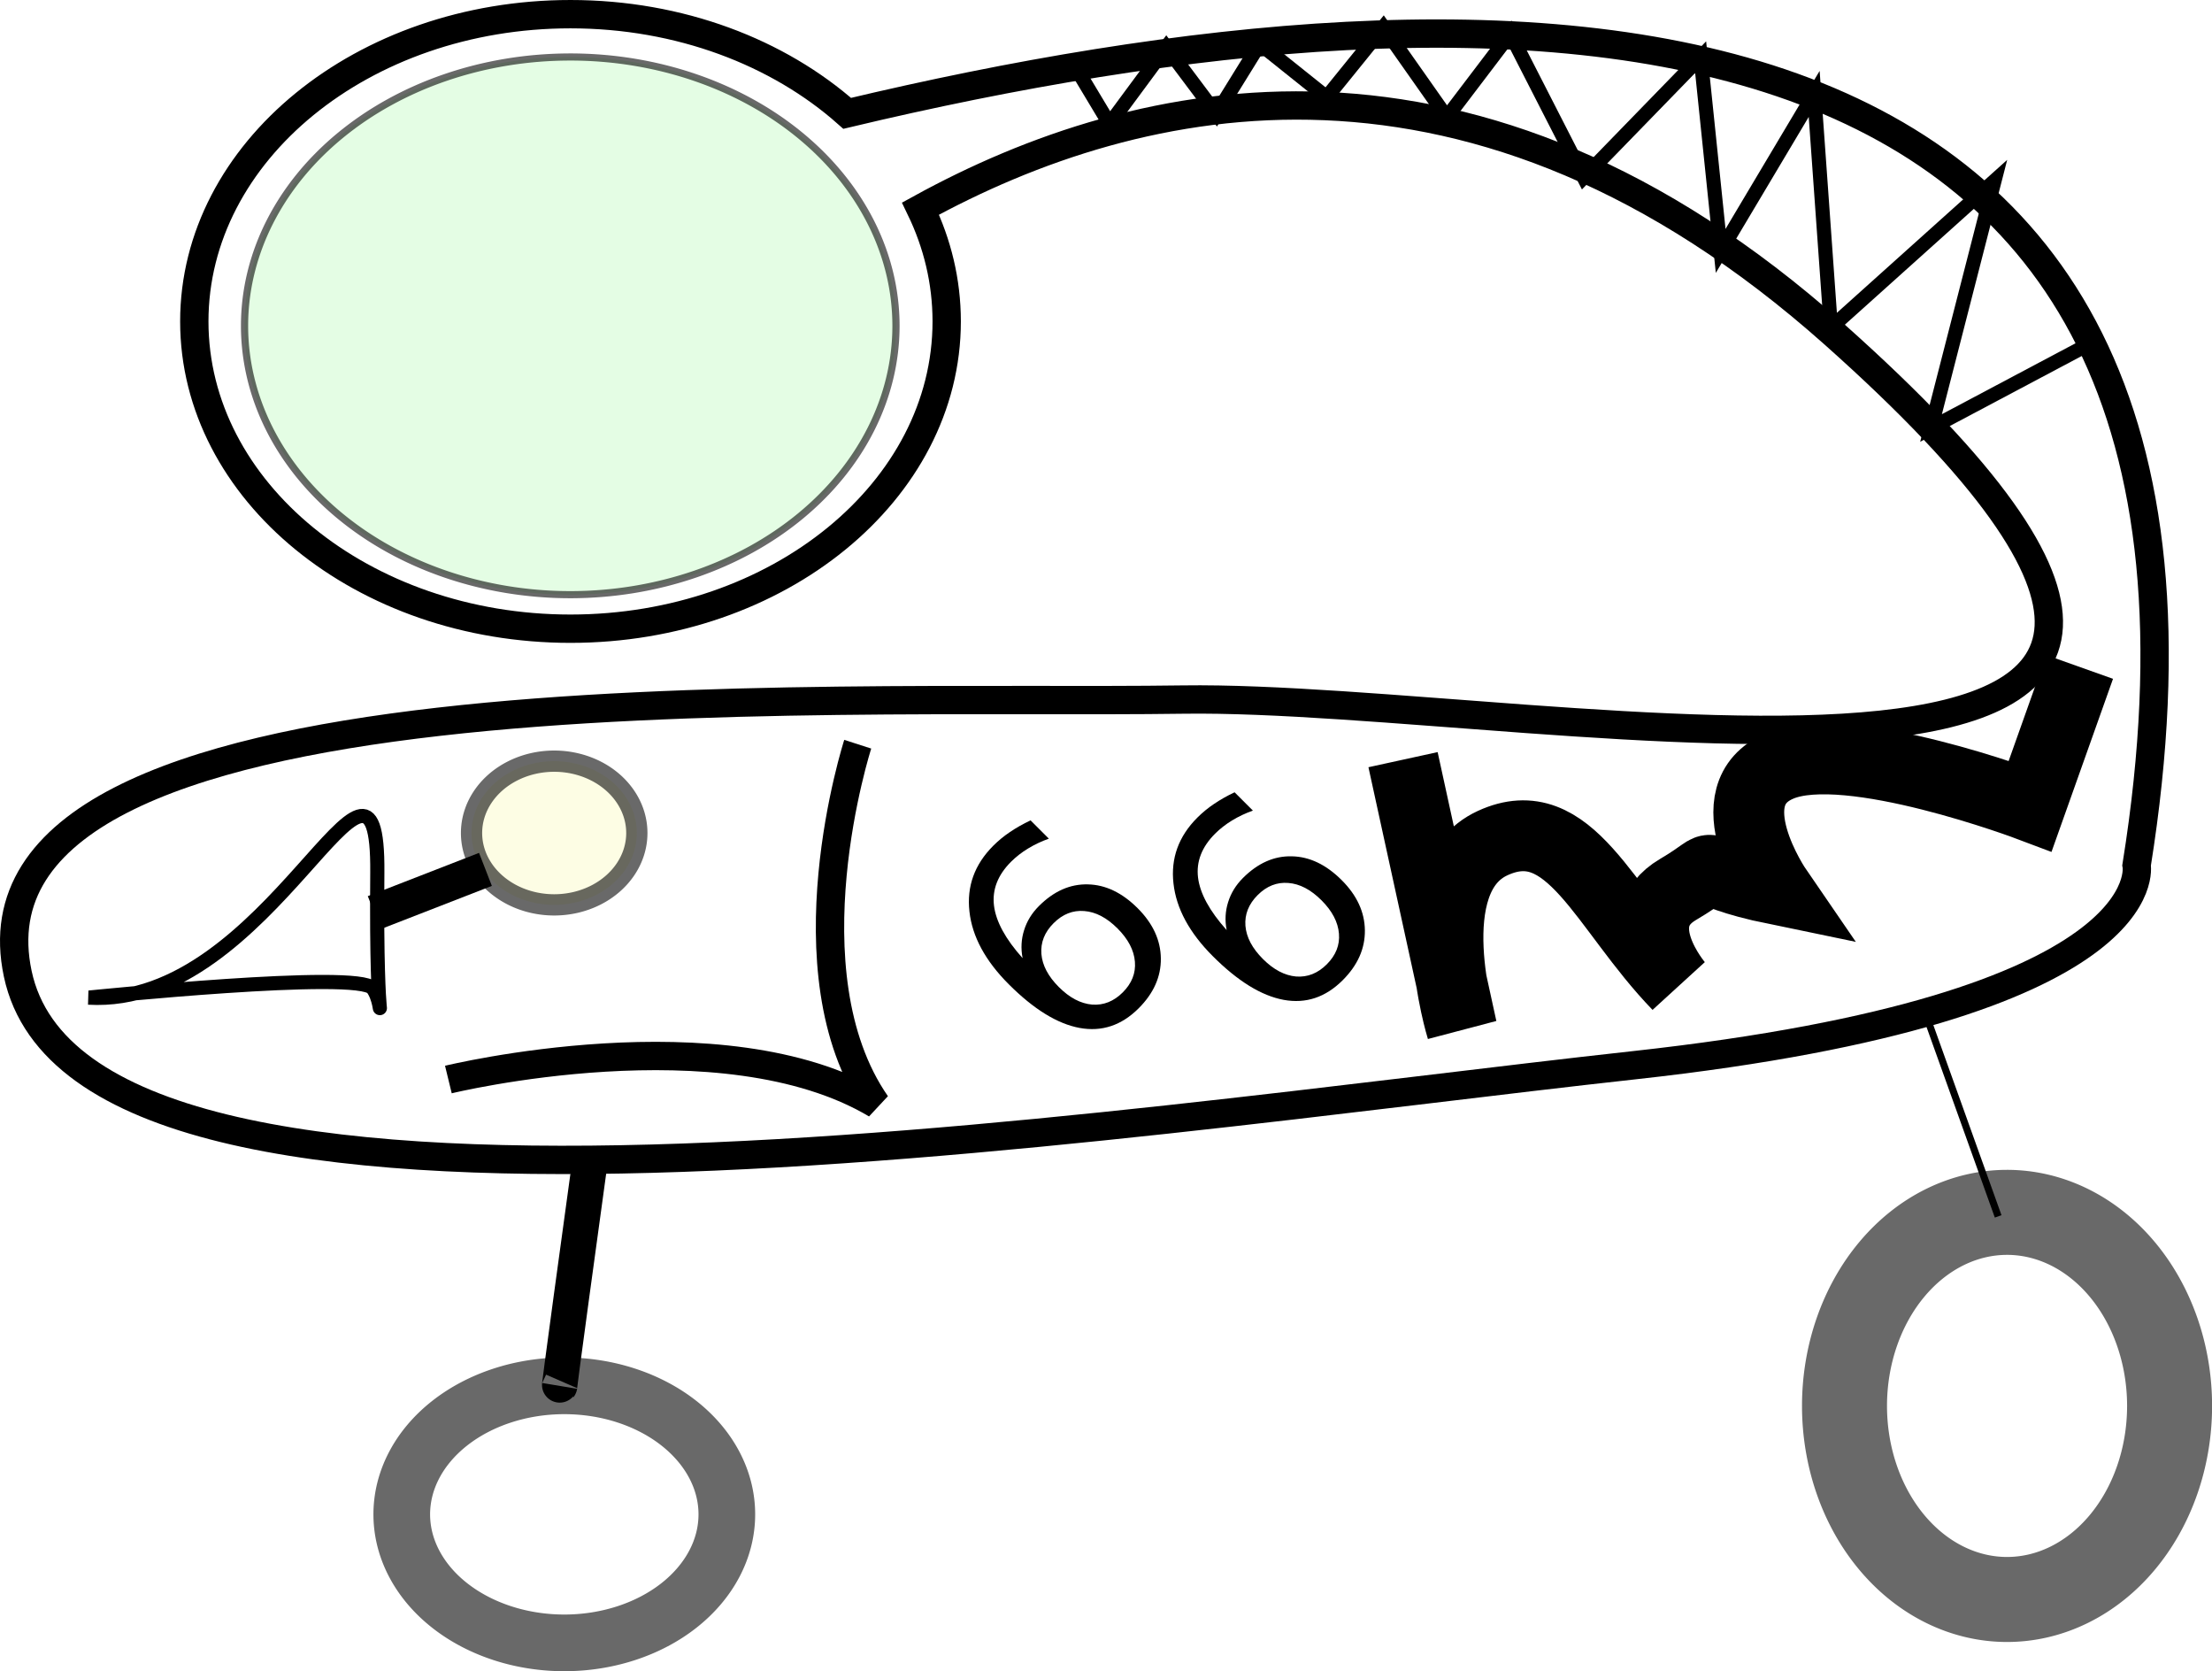
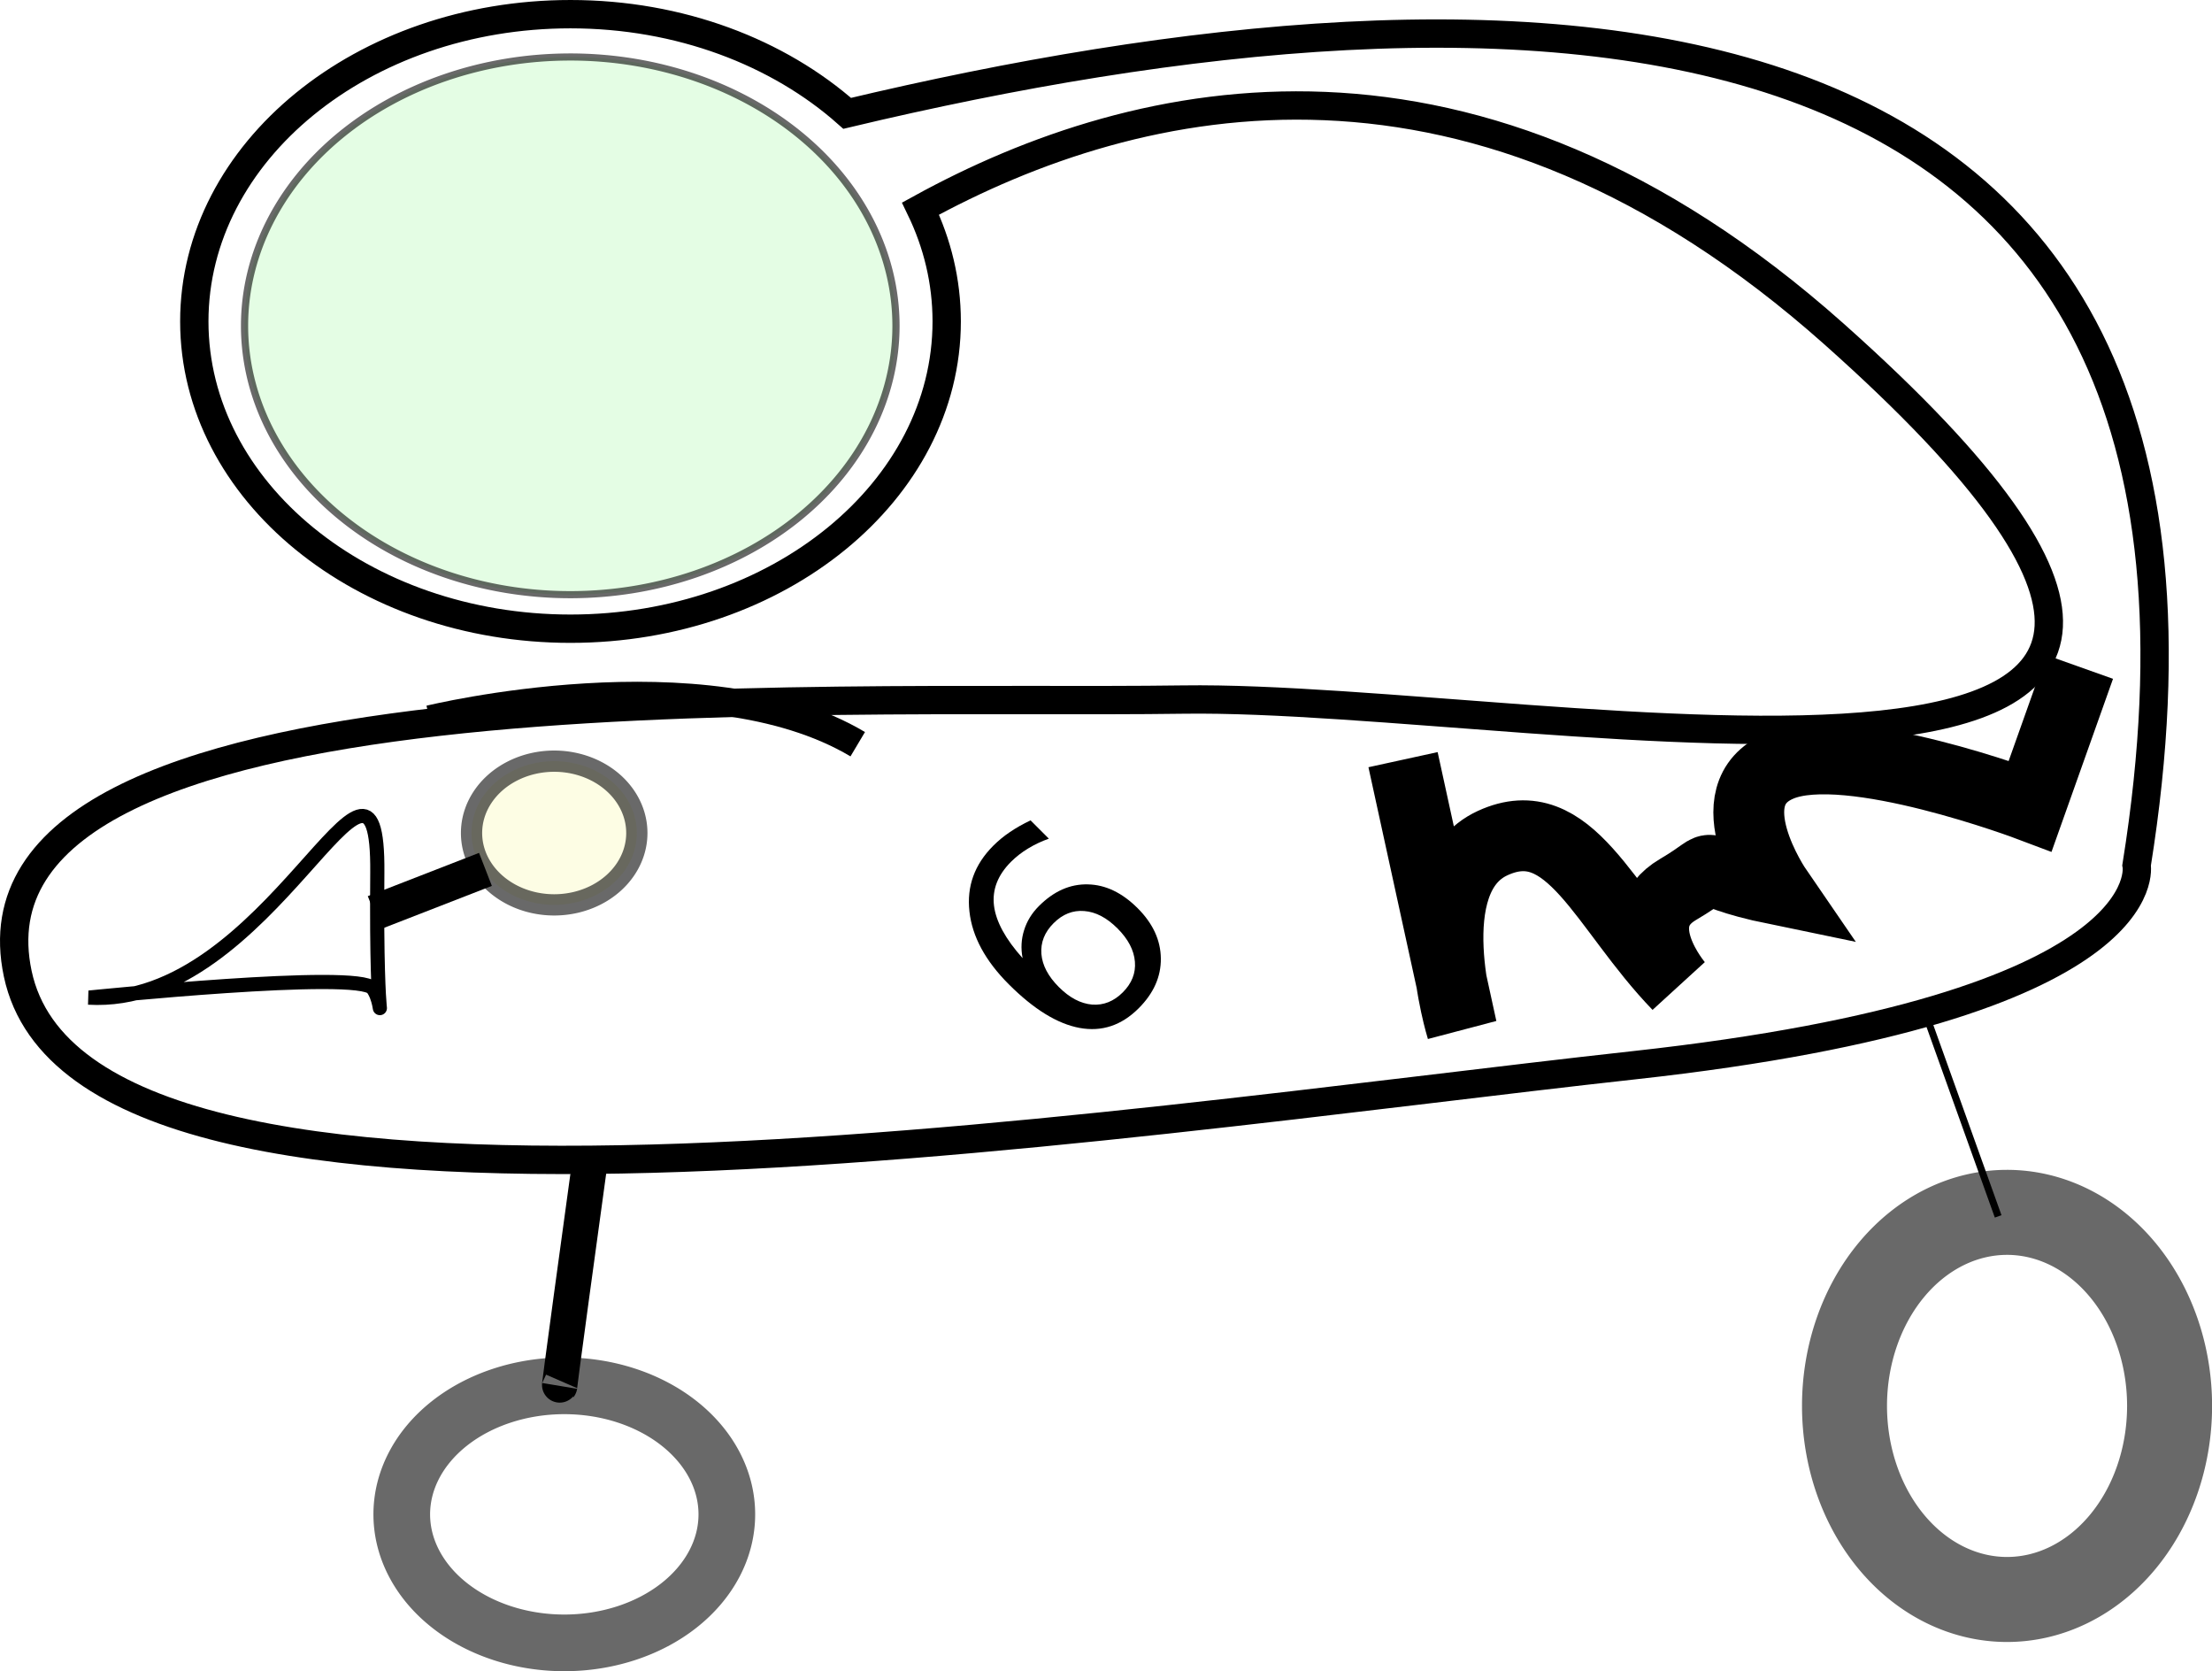
<svg xmlns="http://www.w3.org/2000/svg" xmlns:ns1="http://sodipodi.sourceforge.net/DTD/sodipodi-0.dtd" xmlns:ns2="http://www.inkscape.org/namespaces/inkscape" id="svg2" ns1:docname="space_car.svg" viewBox="0 0 1106.6 835.85" ns1:version="0.32" version="1.0" ns2:version="0.44.1" ns1:docbase="/home/lok">
  <ns1:namedview id="base" bordercolor="#666666" ns2:pageshadow="2" guidetolerance="10" pagecolor="#ffffff" gridtolerance="10000" ns2:window-height="695" ns2:zoom="0.59856071" objecttolerance="10" borderopacity="1.0" ns2:current-layer="layer1" ns2:cx="576.23122" ns2:cy="481.43875" ns2:window-y="24" ns2:window-x="0" ns2:window-width="1024" ns2:pageopacity="0.0" ns2:document-units="px" />
  <g id="layer1" ns2:label="Layer 1" ns2:groupmode="layer" transform="translate(266.04 -88.195)">
    <path id="path2801" ns1:nodetypes="cc" style="stroke:black;stroke-width:3.543;fill:none" d="m697.02 594.57l36.56 101.96" />
    <path id="path1872" style="stroke:black;stroke-width:14.173;fill:none" d="m19.344 95.281c-103.89 0-188.18 68.829-188.18 153.66 0 84.82 84.293 153.69 188.18 153.68 103.89 0 188.22-68.86 188.22-153.68v-0.16c-0.03-19.85-4.66-38.83-13.09-56.25 109.95-60.42 277.26-97.268 456.97 62.69 314.49 279.93-143.22 180.23-325.72 182.84s-615.98-18.73-582.88 137.16c33.23 156.44 543.05 74.86 808.6 45.72 265.54-29.14 251.4-100 251.4-100 73.4-458.01-316.25-454.41-645.06-376.06-34.4-30.49-83.699-49.599-138.44-49.599z" />
    <path id="path1877" ns1:nodetypes="cczczczcc" style="stroke:black;stroke-width:35.433;fill:none" d="m435.86 468.12l29.37 134.47s-23.19-74.96 15.46-92.74c38.64-17.77 55.64 32.73 92.73 71.1 0 0-27.43-31.78 0-47.91 26.28-15.46 1.78-9.8 49.46 0 0 0-32.65-47.53 1.55-61.83 34.19-14.29 125.19 20.1 125.19 20.1l24.73-69.56" />
    <path id="text1886" style="fill:black" transform="rotate(-45)" d="m-204.24 573.42c-6.37 0-11.44 2.18-15.19 6.54-3.7 4.36-5.55 10.33-5.55 17.93 0 7.54 1.85 13.52 5.55 17.93 3.75 4.36 8.82 6.54 15.19 6.54 6.38 0 11.42-2.18 15.12-6.54 3.75-4.41 5.62-10.39 5.62-17.93 0-7.6-1.87-13.57-5.62-17.93-3.7-4.36-8.74-6.54-15.12-6.54m28.2-44.51v12.94c-3.57-1.69-7.17-2.98-10.83-3.87-3.61-0.89-7.2-1.33-10.76-1.34-9.37 0.01-16.55 3.17-21.51 9.5-4.93 6.33-7.74 15.89-8.44 28.68 2.76-4.07 6.23-7.19 10.4-9.35 4.18-2.2 8.77-3.3 13.79-3.3 10.54 0 18.86 3.21 24.96 9.63 6.14 6.38 9.21 15.07 9.21 26.09 0 10.78-3.19 19.43-9.56 25.94-6.38 6.52-14.86 9.78-25.46 9.78-12.14 0-21.42-4.64-27.84-13.93-6.42-9.32-9.63-22.82-9.63-40.5 0-16.59 3.93-29.81 11.81-39.65 7.87-9.89 18.44-14.84 31.71-14.84 3.56 0 7.15 0.35 10.76 1.06 3.65 0.7 7.45 1.75 11.39 3.16" />
-     <path id="text1892" style="fill:black" transform="rotate(-45)" d="m-122.13 635.67c-6.37 0-11.44 2.18-15.19 6.54-3.7 4.36-5.55 10.33-5.55 17.93 0 7.54 1.85 13.52 5.55 17.93 3.75 4.36 8.82 6.54 15.19 6.54 6.38 0 11.42-2.18 15.12-6.54 3.75-4.41 5.62-10.39 5.62-17.93 0-7.6-1.87-13.57-5.62-17.93-3.7-4.36-8.74-6.54-15.12-6.54m28.198-44.51v12.94c-3.563-1.69-7.168-2.98-10.828-3.87-3.61-0.89-7.2-1.33-10.76-1.34-9.37 0.01-16.55 3.17-21.51 9.5-4.93 6.33-7.74 15.89-8.44 28.68 2.76-4.07 6.23-7.19 10.4-9.35 4.18-2.2 8.77-3.3 13.79-3.3 10.54 0 18.86 3.21 24.957 9.63 6.141 6.38 9.211 15.07 9.211 26.09 0 10.78-3.188 19.43-9.563 25.94-6.375 6.52-14.855 9.78-25.455 9.78-12.14 0-21.42-4.64-27.84-13.93-6.42-9.32-9.63-22.82-9.63-40.5 0-16.59 3.93-29.81 11.81-39.65 7.87-9.89 18.44-14.84 31.71-14.84 3.56 0 7.15 0.35 10.76 1.06 3.65 0.7 7.45 1.75 11.388 3.16" />
-     <path id="path1900" ns1:nodetypes="ccc" style="stroke:black;stroke-width:14.173;fill:none" d="m163.06 460.39s-36.71 113.8 9.28 180.07c-76.898-45.79-214.07-12.37-214.07-12.37" />
+     <path id="path1900" ns1:nodetypes="ccc" style="stroke:black;stroke-width:14.173;fill:none" d="m163.06 460.39c-76.898-45.79-214.07-12.37-214.07-12.37" />
    <path id="path1902" style="stroke:black;stroke-width:7.087;fill:none" d="m-221.8 587.13c91.2 5.41 145.29-153.79 144.52-62.59-0.773 91.19 4.636 67.23-2.319 57.96-6.955-9.28-141.42 4.63-142.2 4.63z" />
    <path id="path1904" ns1:rx="41.345116" ns1:ry="35.935474" style="opacity:.587;fill-opacity:.212;stroke:black;stroke-linecap:round;stroke-width:10.63;fill:#e9e927" ns1:type="arc" d="m81.917 528.79a41.345 35.935 0 1 1 0 -0.05" ns1:open="true" transform="translate(-29.367 -23.957)" ns1:cy="528.78619" ns1:cx="40.572308" ns1:end="6.2820279" ns1:start="0" />
    <path id="path2793" ns1:nodetypes="cc" style="stroke:black;stroke-width:17.717;fill:none" d="m-78.826 544.63l55.642-21.64" />
    <path id="path2795" ns1:rx="81.314415" ns1:ry="64.277107" style="opacity:.587;stroke:black;stroke-linecap:round;stroke-width:28.346;fill:none" ns1:type="arc" d="m97.577 845.59a81.314 64.277 0 1 1 0 -0.07" ns1:open="true" ns1:cy="845.59125" ns1:cx="16.262882" ns1:end="6.2820279" ns1:start="0" />
    <path id="path2797" ns1:rx="81.314415" ns1:ry="96.802872" style="opacity:.587;stroke:black;stroke-linecap:round;stroke-width:42.52;fill:none" ns1:type="arc" d="m819.34 791.38a81.314 96.803 0 1 1 0 -0.11" ns1:open="true" ns1:cy="791.38165" ns1:cx="738.02509" ns1:end="6.2820279" ns1:start="0" />
    <path id="path2799" style="stroke:black;stroke-width:17.717;fill:none" d="m29.428 666.7c-17.037 123.91-15.488 114.61-15.488 114.61" />
-     <path id="path2803" style="stroke:black;stroke-width:7.087;fill:none" d="m273.99 125.14l15.04 25.06 28.4-38.43 25.06 33.42 21.72-35.09 33.41 26.73 28.4-35.08 31.74 45.11 31.75-41.77 36.75 71.84 58.48-60.15 10.02 96.9 46.78-78.52 8.35 116.95 81.87-73.51-31.75 123.63 81.87-43.44" />
    <path id="path13427" ns1:rx="160.38474" ns1:ry="133.65395" style="opacity:.587;fill-opacity:.212;stroke:black;stroke-linecap:round;stroke-width:3.543;fill:#21e927" ns1:type="arc" d="m222.2 258.79a160.38 133.65 0 1 1 0 -0.19" ns1:open="true" transform="matrix(1.016 0 0 1.006 -43.561 -9.098)" ns1:cy="258.7919" ns1:cx="61.814949" ns1:end="6.2817423" ns1:start="0" />
  </g>
</svg>